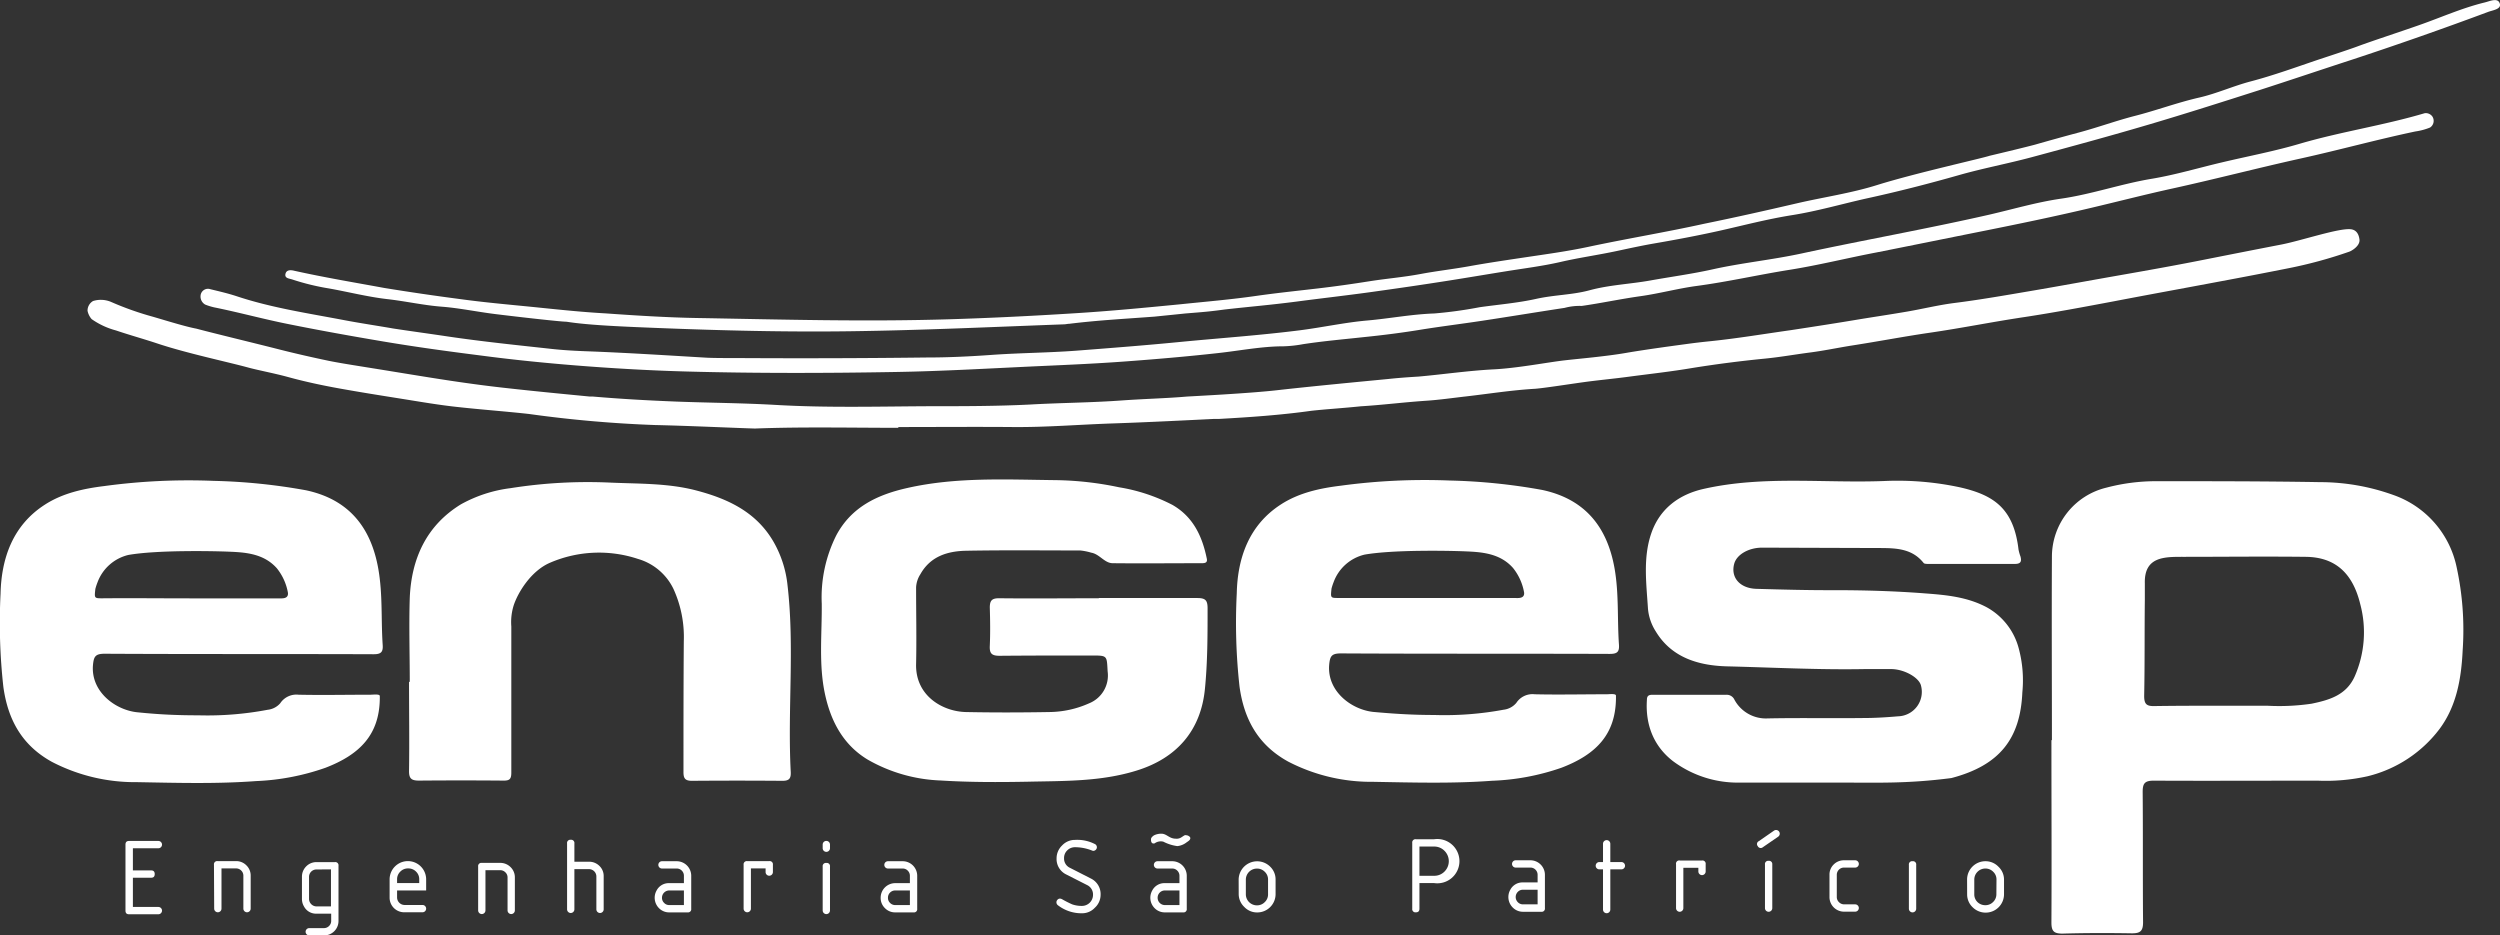
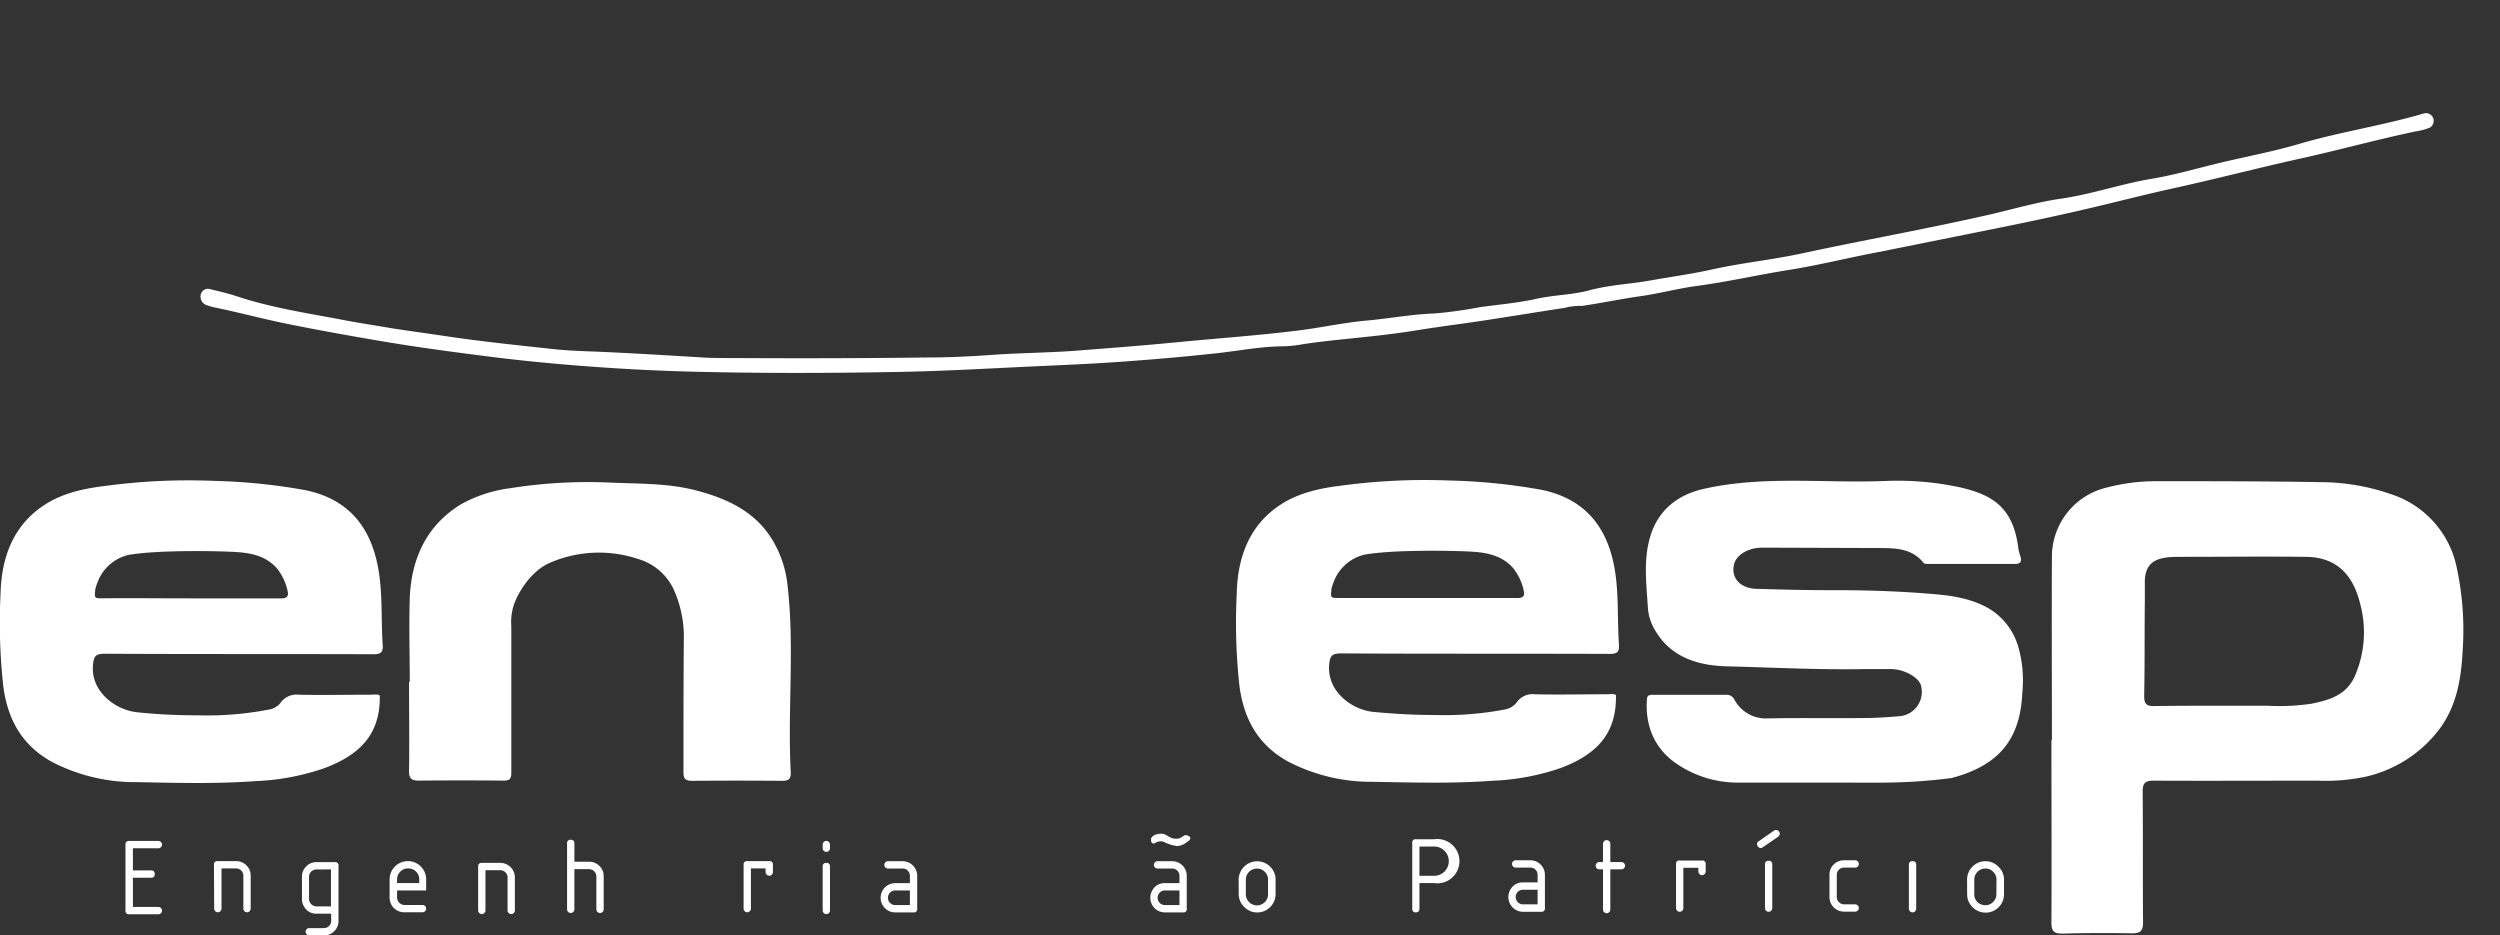
<svg xmlns="http://www.w3.org/2000/svg" viewBox="0 0 451.48 168.93">
  <rect x="0" y="0" width="451.48" height="168.93" fill="#333333" stroke="none" />
  <defs>
    <style>.cls-1{fill:#fff;}</style>
  </defs>
  <g id="Layer_2" data-name="Layer 2">
    <g id="Camada_1" data-name="Camada 1">
      <g id="logo_branca" data-name="logo branca">
        <path class="cls-1" d="M370.56,133.66c0-11-.06-22.08,0-33.12a12.84,12.84,0,0,1,9.82-12.47,35.1,35.1,0,0,1,8.94-1.17c9.86,0,19.73,0,29.59.17a39.25,39.25,0,0,1,13.31,2.32,17.62,17.62,0,0,1,11.44,13.09,53.43,53.43,0,0,1,1.08,14.92c-.24,5-1.05,10-4.13,14.18a23.15,23.15,0,0,1-13.06,8.61,34.66,34.66,0,0,1-9,.79c-9.86,0-19.73.05-29.6,0-1.6,0-2,.48-2,2,.07,7.86,0,15.72.07,23.57,0,1.62-.53,2-2,2-4.18-.07-8.37-.07-12.55.05-1.55,0-2-.42-2-2,.06-11,0-22,0-32.93Zm30.31-6.21h.55c2.68,0,5.37,0,8.05,0a39.94,39.94,0,0,0,8-.37c3.2-.67,6.26-1.54,7.78-4.95a19.74,19.74,0,0,0,1-13c-1.38-5.72-4.6-8.5-9.81-8.57-7.37-.09-15.23,0-22.1,0-3.43,0-7.14-.08-7,4.8l0,2.94c-.07,5.79,0,11.6-.12,17.39,0,1.52.48,1.86,1.91,1.82C393.17,127.45,396.75,127.45,400.87,127.45Z" />
        <path class="cls-1" d="M332.11,141.33c-7,0-12.41,0-17.84,0a19.59,19.59,0,0,1-12.15-3.88c-3.5-2.71-5-6.59-4.7-11.07,0-.79.41-.91,1.05-.91l13.31,0a1.53,1.53,0,0,1,1.45.9,6.45,6.45,0,0,0,6,3.37c5.74-.12,11.49,0,17.24-.07,2.11,0,4.22-.13,6.32-.31a4.41,4.41,0,0,0,4.13-5.53c-.32-1.44-3-3-5.43-3-1.56,0-3.12,0-4.68,0-8.3.16-16.6-.29-24.89-.49-5-.13-10-1.47-12.92-6.34a9.08,9.08,0,0,1-1.39-4.08c-.29-4.57-.92-9.22.61-13.64s5-7,9.49-8c10.75-2.42,21.67-1,32.51-1.41a53.61,53.61,0,0,1,13.83,1.16c6,1.39,9.61,3.78,10.48,11.22a7.91,7.91,0,0,0,.35,1.24c.24.9.07,1.36-1.05,1.35-5.18,0-10.36,0-15.55,0-.3,0-.74,0-.88-.16-2.09-2.64-5-2.7-8-2.71l-21.17-.07c-2.46,0-4.66,1.27-5.07,3-.61,2.44,1.09,4.36,4.05,4.44,4.65.13,9.3.26,13.95.24,5.54,0,11.08.16,16.59.59,3.74.28,7.5.63,11,2.48a11.92,11.92,0,0,1,5.8,7.38,22.23,22.23,0,0,1,.67,8c-.36,8.38-4.1,13.19-12.81,15.48C344.38,141.55,339,141.33,332.11,141.33Z" />
        <path class="cls-1" d="M291.83,126.19c-.1,6.31-3.41,10-9.85,12.46A42.8,42.8,0,0,1,269.45,141c-7.17.53-14.32.32-21.47.19a32.56,32.56,0,0,1-15.34-3.65c-5.33-2.93-7.95-7.49-8.79-13.53a104.57,104.57,0,0,1-.5-16.86c.14-6.38,2.2-12.34,8-16.07,3.24-2.09,7-2.91,10.8-3.37a112.78,112.78,0,0,1,19.69-.93,106,106,0,0,1,16.67,1.7c7.6,1.62,11.74,6.53,13.08,14.25.79,4.59.46,9.13.78,13.68.09,1.3-.3,1.68-1.65,1.68-16.18-.06-32.37,0-48.55-.09-1.75,0-2,.53-2.14,2.17-.32,4.75,4.1,8,8,8.4,3.77.34,7.16.55,10.94.55a58.21,58.21,0,0,0,12.56-.95,3.51,3.51,0,0,0,2.31-1.24,3.49,3.49,0,0,1,3.32-1.55c4.31.1,8.62,0,12.93,0,.6,0,1.73-.17,1.74.25ZM257.52,108h0c5.42,0,10.85,0,16.27,0,.39,0,1.58.11,1.45-1a9.76,9.76,0,0,0-2-4.43c-2.36-2.67-5.7-2.88-8.62-3s-13-.32-18.19.59a7.89,7.89,0,0,0-5.6,5,9.77,9.77,0,0,0-.37,1.14c-.17,1.64-.2,1.69,1.19,1.69C246.92,108,252.22,108,257.52,108Z" />
-         <path class="cls-1" d="M198.41,108c5.94,0,11.87,0,17.81,0,1.5,0,1.86.43,1.86,1.88,0,4.85,0,9.68-.48,14.52-.73,7.54-5.11,12.54-12.37,14.77-6.46,2-13,1.85-19.62,2-5.24.1-10.5.11-15.73-.22a28.55,28.55,0,0,1-13.18-3.77c-4.43-2.67-6.66-6.94-7.71-11.81-1.17-5.41-.53-10.92-.59-16.39A25,25,0,0,1,151,96.73c2.73-5.18,7.45-7.39,12.88-8.61,8.87-2,17.88-1.51,26.86-1.41A58.83,58.83,0,0,1,202.1,88a32.18,32.18,0,0,1,9.63,3.18c3.76,2.16,5.39,5.68,6.21,9.71.15.71-.3.82-.88.82-5.37,0-10.74.06-16.11,0-1.48,0-2.37-1.64-3.87-1.9a10.86,10.86,0,0,0-2-.4c-6.87,0-13.74-.08-20.61.05-3.34.07-6.44,1-8.25,4.23a4.81,4.81,0,0,0-.78,2.39c0,4.61.1,9.23,0,13.85-.14,5.71,4.76,8.56,9,8.66,5,.1,10,.09,15,0a18,18,0,0,0,7.25-1.58,5.41,5.41,0,0,0,3.34-5.76c-.16-2.84,0-2.87-2.83-2.87-5.56,0-11.12,0-16.68.05-1.42,0-1.84-.41-1.77-1.8.1-2.3.07-4.61,0-6.92,0-1.3.42-1.68,1.72-1.67,6,.07,12,0,18,0Z" />
        <path class="cls-1" d="M74,123.16c0-5.06-.16-10.12,0-15.16.29-7.1,3-13.1,9.25-16.93a24.69,24.69,0,0,1,8.94-2.91,89.13,89.13,0,0,1,18.17-1c5.09.22,10.24.09,15.25,1.38,5.7,1.48,10.85,3.83,14,9.16a19.82,19.82,0,0,1,2.6,7.9c1.32,11.25,0,22.53.59,33.78.06,1.2-.26,1.64-1.53,1.63q-8.15-.07-16.3,0c-1.28,0-1.55-.47-1.54-1.64,0-7.86,0-15.73.06-23.59a20.87,20.87,0,0,0-1.87-9.43,10.27,10.27,0,0,0-6.4-5.41,22.34,22.34,0,0,0-15.83.66c-3.52,1.48-5.89,5.47-6.63,7.75a10.1,10.1,0,0,0-.42,3.78c0,8.8,0,17.6,0,26.4,0,1.18-.32,1.46-1.46,1.44q-7.59-.07-15.18,0c-1.37,0-1.85-.33-1.83-1.76.08-5.37,0-10.74,0-16.1Z" />
-         <path class="cls-1" d="M162.26,77.26c-8.62,0-17.31-.2-25.92.13-2.73-.07-12-.5-18-.63a221.61,221.61,0,0,1-22.81-2C91.41,74.3,87.21,74,83,73.54c-3.61-.37-7.19-1-10.77-1.57S65,70.82,61.39,70.17c-3.12-.56-6.27-1.23-9.33-2.07-2.35-.65-5.53-1.26-7.14-1.7C41,65.33,33.6,63.77,28.32,62c-2.43-.81-4.92-1.49-7.36-2.32a13.84,13.84,0,0,1-4.41-2.05,3.29,3.29,0,0,1-.74-1.49,2,2,0,0,1,1-1.78,4.73,4.73,0,0,1,3.35.21,55,55,0,0,0,7.56,2.66c2.58.76,5.89,1.78,7.73,2.12,3.35.89,10.17,2.53,15.16,3.8,2.88.73,5.71,1.37,8.7,2,2,.41,4.91.86,7.39,1.26,4.89.78,9.77,1.61,14.67,2.35,3.52.53,7.06,1,10.6,1.38,4.83.54,9.66,1,14.5,1.47l.56,0c5.13.44,10,.71,15.05.91,6,.23,12.07.26,18.09.61,9.16.53,18.33.28,27.49.23,6.09,0,12.2,0,18.28-.3,5.58-.32,11.18-.34,16.76-.75,3.82-.27,8.35-.4,11.47-.68.74-.06,11.41-.57,16.64-1.18,6.11-.69,15.16-1.55,19.82-2,1.22-.13,2.85-.28,5.51-.44,4.06-.35,9.09-1.08,13.67-1.31,4.28-.22,9.65-1.27,12.8-1.63,2.43-.28,7.37-.7,11-1.33s9.11-1.36,10.87-1.6,2.91-.37,4.38-.52c4.88-.5,9.67-1.31,14.57-2,4.5-.69,8.41-1.29,12.61-2,2.79-.45,5.58-.87,8.37-1.35s5.59-1.17,8.44-1.54c4.69-.59,9.35-1.41,14-2.2,5.24-.89,10.48-1.86,15.72-2.78s10.53-1.86,15.77-2.91c4.54-.9,9.12-1.8,13.66-2.68,3.58-.69,10.55-3.06,12.61-2.75.75.11,1.34.64,1.49,1.84s-1.52,2.1-1.81,2.19a80.5,80.5,0,0,1-11,3q-6.12,1.22-12.25,2.36c-6.46,1.22-12.92,2.39-19.38,3.63-5.31,1-10.63,2-16,2.82-5.72.85-11.39,2-17.11,2.83-4.67.68-9.3,1.57-14,2.3-2.67.42-5.37,1-8,1.32-3,.41-5.16.8-7.8,1.06-4.4.43-8.81,1-13.17,1.7-3.82.65-7.67,1.07-11.51,1.58-2.74.37-5.47.61-8.26,1s-7,1.05-8.6,1.17c-4.16.24-8.31.9-12.46,1.38-2.4.27-4.78.62-7.19.78-3.94.26-8.14.79-11.79,1-3.24.34-6.44.53-9,.82-5.5.77-11,1.15-16.57,1.46l-.93,0c-3.78.19-12.27.62-18.41.82-5.95.2-11.89.7-17.86.65-6.93-.06-13.86,0-20.8,0Z" />
        <path class="cls-1" d="M285.63,55.25a10.34,10.34,0,0,0-3.07.35c-5,.76-9.94,1.58-14.91,2.33-3.63.55-7.28,1-10.91,1.58-3.38.56-6.83,1-10.26,1.35-3.73.41-7.48.73-11.19,1.3a22.7,22.7,0,0,1-3.47.38c-4,0-8,.81-12,1.24-5.59.62-11.21,1.1-16.82,1.51-4.89.36-9.8.58-14.69.8-8.89.4-17.77.94-26.67,1.09-12.56.22-25.13.25-37.68-.09-6.25-.17-12.52-.52-18.76-1S92.83,65,86.66,64.18c-5.84-.74-11.68-1.54-17.49-2.52s-11.48-2-17.18-3.15c-4.45-.89-8.84-2.1-13.3-3A10.48,10.48,0,0,1,37.05,55a1.66,1.66,0,0,1-.83-1.58A1.34,1.34,0,0,1,38,52.23c1.6.39,3.21.76,4.78,1.28,6.3,2.09,12.85,3.06,19.35,4.3,3,.57,5.93,1,8.91,1.52,3.27.5,6.55.94,9.81,1.43,6.26.93,12.56,1.57,18.85,2.26,2.28.25,4.57.36,6.87.44,7,.27,14.32.74,20.94,1.13,1.57.09,4.7.07,7.07.08q16.4.09,32.8-.11c3.92,0,7.84-.19,11.73-.47,5.09-.36,10.19-.38,15.26-.76,6.09-.47,12.19-.94,18.26-1.53,7.36-.72,14.75-1.22,22.1-2.15,4.07-.52,8.1-1.41,12.18-1.77s8-1.13,12.11-1.27a76.55,76.55,0,0,0,8.2-1.13c3.4-.48,6.84-.76,10.17-1.5s6.49-.71,9.6-1.54c3.65-1,7.39-1.13,11.06-1.79s7.53-1.18,11.2-2c5.33-1.19,10.76-1.72,16.08-2.87,11.26-2.43,22.62-4.44,33.86-7,4.34-1,8.64-2.27,13-2.9,5.56-.8,10.85-2.67,16.37-3.59,4.33-.72,8.57-2,12.85-3,4.69-1.11,9.44-2,14.07-3.38,7.39-2.15,15-3.27,22.41-5.47a1.47,1.47,0,0,1,1.37.59,1.44,1.44,0,0,1-.41,2,11.23,11.23,0,0,1-2.65.71c-6.88,1.45-13.66,3.32-20.52,4.84-7.83,1.73-15.59,3.76-23.43,5.48-4.87,1.07-9.75,2.33-14.62,3.48-6.55,1.55-13.16,2.92-19.77,4.24-6.36,1.27-12.72,2.57-19.09,3.83-5.23,1-10.42,2.3-15.67,3.13-5.58.89-11.08,2.15-16.69,2.9-3.36.45-6.71,1.36-10.09,1.84C292.6,54,288.88,54.8,285.63,55.25Z" />
-         <path class="cls-1" d="M208.49,57.18c-5.31.4-10.14.65-15.36,1.29-.31,0-.62.09-.93.1-12.87.47-25.74,1.08-38.63,1.25-11.62.16-23.24-.13-34.84-.59-5.41-.22-12.33-.47-16.42-1.13-1.06,0-8.57-.85-12.93-1.39-3.22-.4-6.42-1.08-9.65-1.33s-6.56-1-9.85-1.37c-3.52-.41-7-1.3-10.47-1.92a42.64,42.64,0,0,1-6.6-1.61c-.56-.19-1.43-.2-1.26-1s1-.73,1.56-.59C58.5,50.09,63.94,51,69.38,52Q76.18,53.11,83,54c4.93.68,9.8,1.08,14.75,1.59,3.81.39,7.72.79,11.55,1,5.36.38,11.21.75,16.58.84,15.42.27,30.38.7,45.8.22,7.44-.23,14.88-.6,22.31-1.07,6.37-.39,12.73-1,19.07-1.62,4.63-.48,9.29-.87,13.92-1.54,3.65-.52,7.35-.9,11-1.33,3.1-.36,6.2-.8,9.29-1.29s6.2-.74,9.28-1.32c2.89-.54,5.81-.87,8.71-1.39,3.37-.61,6.77-1.11,10.17-1.62,3.82-.57,7.66-1.09,11.44-1.9,6.94-1.48,14-2.64,20.88-4.16C313.4,39.26,319,38,324.63,36.69c4.77-1.1,9.65-1.8,14.32-3.26,6.76-2.12,19.06-4.85,20.36-5.3,2.55-.6,6.6-1.58,8.17-2,2.42-.69,5.27-1.49,7.91-2.19,3.33-.89,6.57-2.07,9.88-2.94,4-1,7.89-2.47,11.93-3.39,3.13-.72,6.11-2.08,9.23-2.9,4.22-1.11,8.31-2.61,12.43-4,1.83-.6,5.58-1.84,6.83-2.31,3.06-1.13,7.55-2.58,11.21-3.87,3.91-1.37,7.71-3.08,11.76-4.07,1-.24,2.39-.93,2.77.14s-1.28,1.24-2.09,1.55Q437,6.75,424.53,10.85c-5.49,1.79-11,3.65-16.46,5.41-6.66,2.13-13.33,4.26-20,6.23-7,2.07-14.11,4-21.2,5.91-4.36,1.17-8.82,2-13.16,3.24-5.52,1.57-11.1,3-16.68,4.21-4.46,1-8.85,2.28-13.38,3s-8.78,1.85-13.15,2.83c-4,.89-8,1.64-12.08,2.34-2.13.38-4.3.85-6.44,1.31-3.41.73-6.87,1.21-10.26,2-3.16.72-6.37,1.12-9.55,1.63-3.57.57-7.14,1.18-10.71,1.74-4.73.75-9.47,1.43-14.21,2.09-4.37.6-8.78,1.1-13.17,1.68-4.95.64-8.14.88-12.91,1.42-2.86.39-3.78.45-7.12.72C212.46,56.78,211.33,56.89,208.49,57.18Z" />
        <path class="cls-1" d="M68.59,126.21c-.1,6.31-3.41,10-9.86,12.46a43,43,0,0,1-12.52,2.39c-7.17.53-14.33.32-21.47.19A32.56,32.56,0,0,1,9.4,137.6c-5.33-2.93-7.95-7.49-8.79-13.53A104.58,104.58,0,0,1,.1,107.21c.15-6.38,2.2-12.34,8-16.07,3.23-2.09,7-2.91,10.8-3.37a112.67,112.67,0,0,1,19.68-.93,106.22,106.22,0,0,1,16.68,1.7c7.59,1.62,11.73,6.53,13.07,14.25.8,4.59.47,9.13.78,13.68.09,1.29-.3,1.68-1.64,1.68-16.18-.06-32.37,0-48.55-.09-1.75,0-2,.53-2.14,2.17-.32,4.75,4.1,8,8,8.4s7.17.55,11,.55a58.31,58.31,0,0,0,12.56-1A3.5,3.5,0,0,0,50.61,127a3.5,3.5,0,0,1,3.32-1.54c4.3.09,8.62,0,12.93,0,.59,0,1.73-.17,1.73.25ZM34.27,108.06h0c5.43,0,10.85,0,16.28,0,.38,0,1.57.11,1.45-1a9.76,9.76,0,0,0-2-4.43c-2.37-2.67-5.7-2.88-8.62-3s-13-.32-18.2.59a7.9,7.9,0,0,0-5.59,5,9.77,9.77,0,0,0-.37,1.14c-.18,1.63-.2,1.69,1.18,1.69C23.67,108,29,108.06,34.27,108.06Z" />
        <path class="cls-1" d="M22.66,152.53c0-.44.21-.66.64-.66h5.3a.66.66,0,1,1,0,1.32H24v4h3.3c.43,0,.64.22.64.66s-.21.66-.64.66H24v5.28H28.6a.66.66,0,1,1,0,1.32H23.3c-.43,0-.64-.22-.64-.66Z" />
        <path class="cls-1" d="M38.64,156.17a.58.58,0,0,1,.66-.66h3.3a2.57,2.57,0,0,1,1.9.77,2.54,2.54,0,0,1,.77,1.87v5.94a.66.66,0,1,1-1.32,0v-5.94a1.28,1.28,0,0,0-.39-.94,1.3,1.3,0,0,0-1-.38H40v7.26a.66.66,0,1,1-1.32,0Z" />
        <path class="cls-1" d="M61.13,156.36v9.93a2.6,2.6,0,0,1-2.64,2.64H55.85a.66.66,0,0,1,0-1.32h2.64a1.28,1.28,0,0,0,.94-.39,1.26,1.26,0,0,0,.38-.93V165H57.17a2.45,2.45,0,0,1-2.28-1.32,2.6,2.6,0,0,1-.36-1.32v-4a2.61,2.61,0,0,1,.77-1.9,2.58,2.58,0,0,1,1.87-.77h3.3A.58.58,0,0,1,61.13,156.36Zm-4,.66a1.33,1.33,0,0,0-1.32,1.35v4a1.37,1.37,0,0,0,1.32,1.32h2.64V157Z" />
        <path class="cls-1" d="M71.71,162.11A1.37,1.37,0,0,0,73,163.43h3.3a.66.66,0,0,1,0,1.32H73a2.63,2.63,0,0,1-2.64-2.64v-3.3a3.3,3.3,0,1,1,6.6,0v2H71.71Zm.59-4.71a1.89,1.89,0,0,0-.59,1.41v.66h4v-.66a1.89,1.89,0,0,0-.58-1.41,1.92,1.92,0,0,0-1.4-.57A1.9,1.9,0,0,0,72.3,157.4Z" />
        <path class="cls-1" d="M86.35,156.49a.58.58,0,0,1,.66-.66h3.3a2.61,2.61,0,0,1,1.9.77,2.56,2.56,0,0,1,.77,1.87v5.94a.66.66,0,1,1-1.32,0v-5.94a1.24,1.24,0,0,0-.39-.93,1.3,1.3,0,0,0-1-.39H87.67v7.26a.66.66,0,0,1-1.32,0Z" />
        <path class="cls-1" d="M103.07,151.66a.58.58,0,0,1,.66.66v3.3h2.65a2.61,2.61,0,0,1,1.87.76,2.51,2.51,0,0,1,.77,1.84v6a.66.66,0,1,1-1.32,0v-5.94a1.33,1.33,0,0,0-1.32-1.32h-2.65v7.26a.66.66,0,1,1-1.32,0V152.32A.58.58,0,0,1,103.07,151.66Z" />
        <path class="cls-1" d="M159.81,164a2.54,2.54,0,0,1-.77-1.87,2.63,2.63,0,0,1,2.64-2.64h2.64v-1.32a1.28,1.28,0,0,0-.39-.94,1.24,1.24,0,0,0-.93-.38h-2.64a.66.66,0,1,1,0-1.32H163a2.63,2.63,0,0,1,2.64,2.64v5.94a.58.58,0,0,1-.66.66h-3.3A2.54,2.54,0,0,1,159.81,164Zm1.87-3.19a1.31,1.31,0,0,0-.94.38,1.27,1.27,0,0,0-.38.94,1.24,1.24,0,0,0,.38.93,1.28,1.28,0,0,0,.94.39h2.64v-2.64Z" />
        <path class="cls-1" d="M134.92,155.51h4a.58.58,0,0,1,.66.66v1.32a.66.66,0,0,1-1.32,0v-.66h-2.65v7.26a.66.66,0,0,1-1.32,0v-7.92A.58.58,0,0,1,134.92,155.51Z" />
        <path class="cls-1" d="M148.57,152.52a.66.66,0,0,1,1.32,0v.66a.66.66,0,0,1-1.32,0Zm.66,3.32a.58.58,0,0,1,.66.66v7.92a.66.66,0,1,1-1.32,0V156.5A.58.58,0,0,1,149.23,155.84Z" />
-         <path class="cls-1" d="M119,164a2.66,2.66,0,0,1-.42-3.19,2.46,2.46,0,0,1,2.29-1.32h2.64v-1.32a1.31,1.31,0,0,0-.38-.94,1.27,1.27,0,0,0-.94-.38h-2.64a.66.66,0,0,1,0-1.32h2.64a2.63,2.63,0,0,1,2.64,2.64v5.94a.58.58,0,0,1-.66.66h-3.3A2.56,2.56,0,0,1,119,164Zm1.87-3.19a1.31,1.31,0,0,0-1.32,1.32,1.25,1.25,0,0,0,.39.93,1.24,1.24,0,0,0,.93.39h2.64v-2.64Z" />
-         <path class="cls-1" d="M197.72,163.93a3.12,3.12,0,0,1-2.33,1,6.94,6.94,0,0,1-4.34-1.45.66.66,0,0,1-.07-1,.59.59,0,0,1,.45-.2.89.89,0,0,1,.37.11,18.25,18.25,0,0,0,1.83.93,5.16,5.16,0,0,0,1.76.28,2,2,0,0,0,2-2,1.88,1.88,0,0,0-1.1-1.78l-3.72-1.89a3.09,3.09,0,0,1-1.76-2.93,3.2,3.2,0,0,1,1-2.32,3.14,3.14,0,0,1,2.32-1,7,7,0,0,1,3.56.73.65.65,0,0,1,.4.59.67.67,0,0,1-.66.66.87.87,0,0,1-.29-.09,8.37,8.37,0,0,0-3-.57,1.94,1.94,0,0,0-1.4.57,1.89,1.89,0,0,0-.58,1.41,1.84,1.84,0,0,0,1.1,1.76l3.7,1.89a3.13,3.13,0,0,1,1.8,3A3.16,3.16,0,0,1,197.72,163.93Z" />
        <path class="cls-1" d="M208.51,164a2.66,2.66,0,0,1-.42-3.19,2.46,2.46,0,0,1,2.29-1.32H213v-1.32a1.28,1.28,0,0,0-.39-.94,1.24,1.24,0,0,0-.93-.38h-2.64a.66.66,0,0,1,0-1.32h2.64a2.63,2.63,0,0,1,2.64,2.64v5.94a.58.58,0,0,1-.66.66h-3.3A2.54,2.54,0,0,1,208.51,164Zm1.87-3.19a1.3,1.3,0,0,0-1.32,1.32,1.31,1.31,0,0,0,1.32,1.32H213v-2.64Z" />
        <path class="cls-1" d="M223.69,158.84a3.34,3.34,0,0,1,5.67-2.35,3.19,3.19,0,0,1,1,2.35v2.64a3.31,3.31,0,0,1-3.33,3.3,3.16,3.16,0,0,1-2.33-1,3.2,3.2,0,0,1-1-2.33Zm5.31,0a1.9,1.9,0,0,0-.59-1.4,1.92,1.92,0,0,0-1.42-.58,2,2,0,0,0-2,2v2.64a2,2,0,0,0,2,2,1.93,1.93,0,0,0,1.42-.59,1.88,1.88,0,0,0,.59-1.39Z" />
        <path class="cls-1" d="M259,151.56a4,4,0,1,1,0,7.92h-2.66v4.62c0,.44-.21.66-.64.66a.58.58,0,0,1-.66-.66V152.22a.58.58,0,0,1,.66-.66Zm-2.66,6.6H259a2.56,2.56,0,0,0,1.86-.76,2.64,2.64,0,0,0,0-3.75,2.57,2.57,0,0,0-1.86-.77h-2.66Z" />
        <path class="cls-1" d="M273.17,163.87a2.66,2.66,0,0,1-.42-3.19,2.47,2.47,0,0,1,2.29-1.32h2.64V158a1.31,1.31,0,0,0-.38-.94,1.27,1.27,0,0,0-.94-.38h-2.64a.66.66,0,1,1,0-1.32h2.64A2.63,2.63,0,0,1,279,158V164a.58.58,0,0,1-.66.66H275A2.58,2.58,0,0,1,273.17,163.87Zm1.87-3.19a1.24,1.24,0,0,0-.93.38,1.32,1.32,0,0,0,0,1.87,1.25,1.25,0,0,0,.93.39h2.64v-2.64Z" />
        <path class="cls-1" d="M288.83,157a.66.66,0,0,1,0-1.32h.66v-3.3a.66.66,0,1,1,1.32,0v3.3h2a.66.66,0,1,1,0,1.32h-2v7.26a.66.66,0,1,1-1.32,0V157Z" />
        <path class="cls-1" d="M303.37,155.4h4a.58.58,0,0,1,.66.66v1.32a.66.66,0,1,1-1.32,0v-.66H304V164a.66.66,0,0,1-1.32,0v-7.92A.58.58,0,0,1,303.37,155.4Z" />
        <path class="cls-1" d="M319.4,155.46a.58.58,0,0,0-.66.66V164a.66.66,0,1,0,1.32,0v-7.92A.58.58,0,0,0,319.4,155.46Z" />
        <path class="cls-1" d="M320.38,150a.66.66,0,0,1,.73,1.11L318.36,153a.59.59,0,0,1-.92-.19.58.58,0,0,1,.2-.91Z" />
        <path class="cls-1" d="M331.71,162a1.26,1.26,0,0,0,.39.92,1.31,1.31,0,0,0,.93.4h2a.66.66,0,0,1,0,1.32h-2a2.63,2.63,0,0,1-2.64-2.64v-4a2.53,2.53,0,0,1,.77-1.89,2.58,2.58,0,0,1,1.87-.75h2a.66.66,0,0,1,0,1.32h-2a1.27,1.27,0,0,0-.94.38,1.31,1.31,0,0,0-.38.94Z" />
        <path class="cls-1" d="M345.39,155.53a.58.58,0,0,1,.66.66v7.92a.66.66,0,1,1-1.32,0v-7.92A.58.58,0,0,1,345.39,155.53Z" />
        <path class="cls-1" d="M214.71,151a.93.93,0,0,0-.47-.16.52.52,0,0,0-.29,0c-.21.1-.51.33-.66.41a1.51,1.51,0,0,1-.94.21c-1.22,0-1.63-.9-2.62-.9a2.9,2.9,0,0,0-1.33.3,1.67,1.67,0,0,0-.46.43.61.61,0,0,0-.08.34c0,.92.64.67.66.67a1.89,1.89,0,0,1,1.57-.3,7.77,7.77,0,0,0,2.52.8,3.24,3.24,0,0,0,1.68-.68c.25-.18.6-.36.66-.66S214.78,151.07,214.71,151Z" />
        <path class="cls-1" d="M355.24,158.83a3.31,3.31,0,0,1,3.3-3.3,3.22,3.22,0,0,1,2.37,1,3.18,3.18,0,0,1,1,2.34v2.64a3.32,3.32,0,0,1-5.66,2.34,3.19,3.19,0,0,1-1-2.34Zm5.31,0a1.88,1.88,0,0,0-.59-1.39,1.93,1.93,0,0,0-1.42-.59,2,2,0,0,0-2,2v2.64a1.92,1.92,0,0,0,.57,1.41,2,2,0,0,0,1.41.57,1.92,1.92,0,0,0,1.42-.58,1.9,1.9,0,0,0,.59-1.4Z" />
      </g>
    </g>
  </g>
</svg>